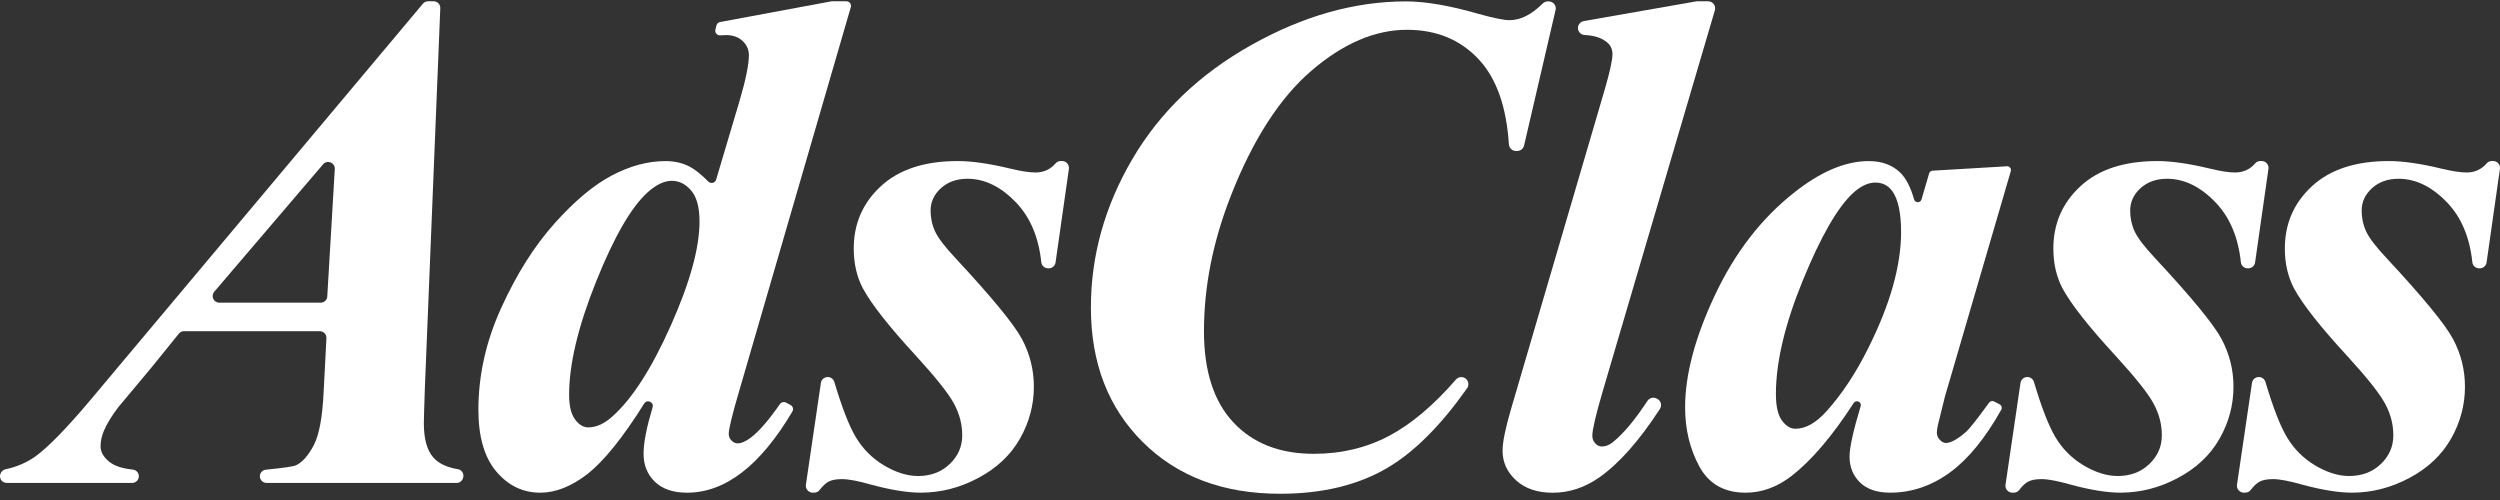
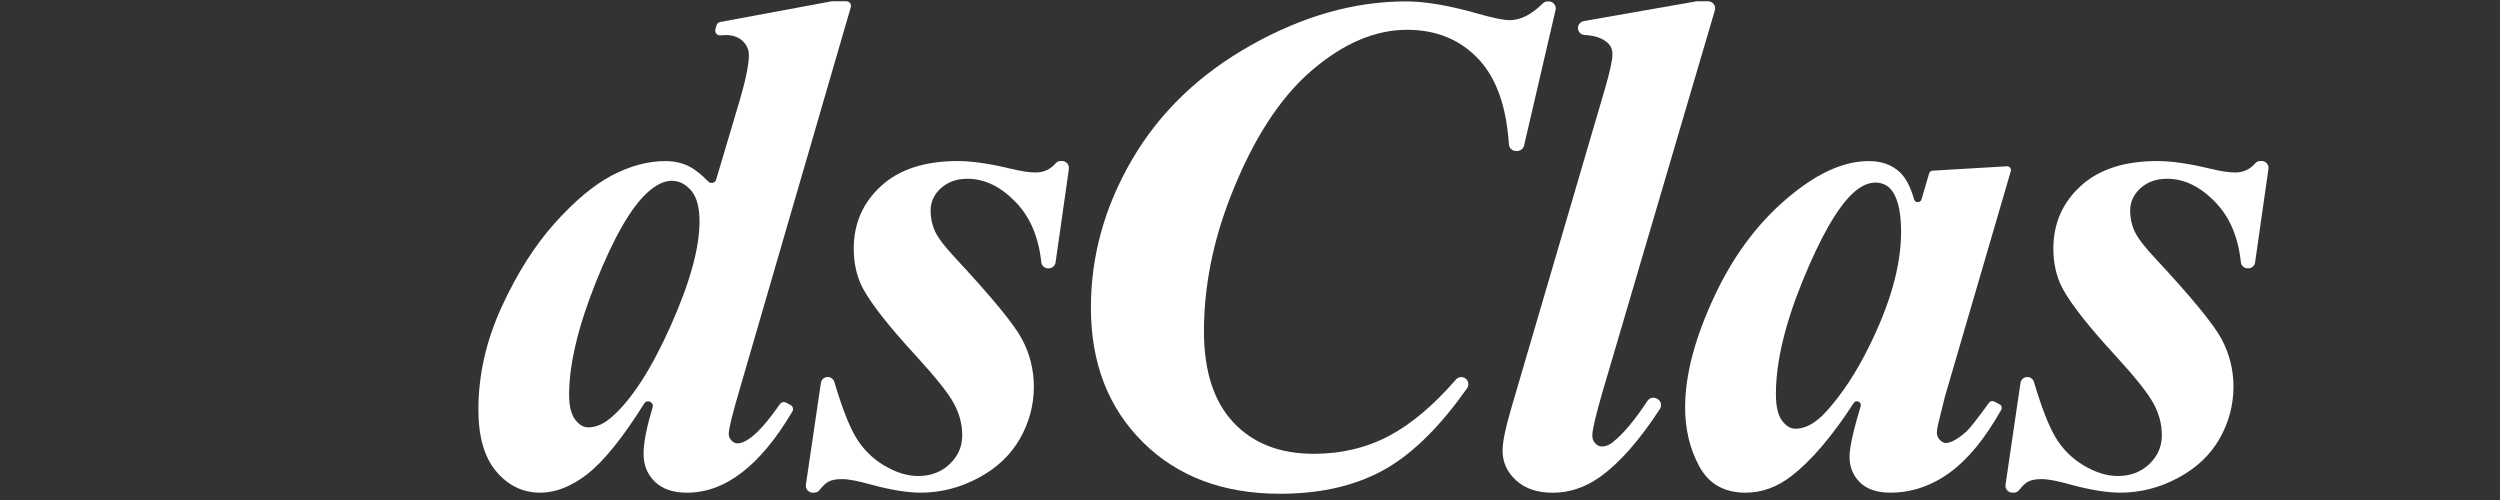
<svg xmlns="http://www.w3.org/2000/svg" width="330" height="66" viewBox="0 0 330 66" fill="none">
  <rect x="0" y="0" width="330" height="66" fill="#333333" stroke="none" />
  <g clip-path="url(#clip0_1_676)">
-     <path d="M42.227 43.718H24.294C24.03 43.718 23.775 43.837 23.61 44.041L20.018 48.481L15.612 53.754C14.754 54.885 14.125 55.906 13.731 56.823C13.427 57.526 13.272 58.228 13.272 58.931C13.272 59.634 13.661 60.346 14.445 60.969C15.108 61.502 16.136 61.841 17.533 61.986C17.982 62.031 18.327 62.409 18.327 62.858V62.868C18.327 63.351 17.932 63.745 17.448 63.745H0.878C0.299 63.745 -0.12 63.197 0.03 62.639L0.045 62.579C0.135 62.255 0.399 62.016 0.728 61.946C2.16 61.642 3.453 61.094 4.595 60.306C6.307 59.086 8.772 56.564 11.985 52.742L55.828 0.484C55.993 0.285 56.242 0.17 56.502 0.17H57.24C57.739 0.17 58.138 0.584 58.118 1.082L56.088 51.048C55.998 53.709 55.948 55.308 55.948 55.861C55.948 57.94 56.367 59.454 57.21 60.401C57.909 61.188 58.992 61.697 60.453 61.936C60.962 62.021 61.277 62.534 61.142 63.027L61.122 63.097C61.017 63.481 60.673 63.745 60.274 63.745H35.181C34.593 63.745 34.173 63.182 34.338 62.619C34.438 62.275 34.742 62.031 35.096 61.996C37.397 61.776 38.729 61.577 39.098 61.408C39.956 60.979 40.735 60.087 41.438 58.727C42.142 57.366 42.571 55.004 42.725 51.646L43.09 44.639C43.115 44.136 42.716 43.718 42.212 43.718H42.227ZM43.2 39.133L44.193 22.31C44.242 21.468 43.195 21.049 42.646 21.687L28.281 38.51C27.792 39.078 28.201 39.955 28.949 39.955H42.326C42.79 39.955 43.175 39.592 43.205 39.128L43.2 39.133Z" fill="white" />
    <path d="M111.716 0.17C112.126 0.17 112.42 0.559 112.305 0.952L97.616 51.461C96.668 54.671 96.194 56.609 96.194 57.282C96.194 57.616 96.314 57.91 96.563 58.154C96.808 58.398 97.067 58.523 97.341 58.523C97.86 58.523 98.459 58.263 99.133 57.745C100.19 56.943 101.463 55.473 102.955 53.335C103.134 53.081 103.474 52.996 103.748 53.141L104.352 53.46C104.661 53.624 104.771 54.013 104.596 54.317C100.37 61.463 95.735 65.035 90.69 65.035C88.854 65.035 87.437 64.552 86.444 63.59C85.451 62.629 84.952 61.398 84.952 59.903C84.952 58.408 85.352 56.42 86.145 53.759C86.344 53.076 85.416 52.662 85.037 53.265C82.238 57.73 79.748 60.825 77.563 62.559C75.422 64.208 73.342 65.035 71.321 65.035C69.026 65.035 67.09 64.104 65.513 62.24C63.936 60.376 63.148 57.655 63.148 54.083C63.148 49.528 64.156 45.038 66.177 40.608C68.197 36.178 70.528 32.481 73.177 29.516C75.822 26.551 78.346 24.438 80.751 23.167C83.151 21.901 85.516 21.264 87.841 21.264C89.034 21.264 90.097 21.508 91.03 21.996C91.768 22.385 92.591 23.043 93.495 23.965C93.824 24.298 94.393 24.169 94.527 23.72L97.616 13.335C98.444 10.525 98.853 8.507 98.853 7.286C98.853 6.553 98.579 5.926 98.025 5.407C97.476 4.889 96.738 4.63 95.82 4.63C95.6 4.63 95.356 4.64 95.081 4.665C94.662 4.7 94.328 4.311 94.433 3.902L94.572 3.354C94.632 3.125 94.822 2.951 95.056 2.906L109.721 0.18C109.755 0.175 109.795 0.17 109.83 0.17H111.711H111.716ZM92.337 29.232C92.337 27.368 91.968 26.008 91.234 25.151C90.501 24.293 89.642 23.865 88.665 23.865C87.687 23.865 86.629 24.368 85.496 25.38C83.326 27.333 81.05 31.27 78.68 37.185C76.31 43.1 75.123 48.073 75.123 52.104C75.123 53.569 75.382 54.656 75.901 55.358C76.42 56.061 77.004 56.415 77.648 56.415C78.72 56.415 79.788 55.926 80.861 54.95C83.46 52.627 86.025 48.631 88.55 42.965C91.075 37.294 92.337 32.72 92.337 29.237V29.232Z" fill="white" />
    <path d="M141.095 22.295L139.334 34.638C139.269 35.087 138.885 35.421 138.431 35.421H138.356C137.897 35.421 137.502 35.077 137.453 34.623C137.103 31.334 136.006 28.713 134.149 26.76C132.144 24.652 129.993 23.596 127.703 23.596C126.296 23.596 125.133 24.009 124.215 24.831C123.297 25.659 122.838 26.65 122.838 27.811C122.838 28.788 123.038 29.705 123.437 30.562C123.836 31.419 124.724 32.58 126.096 34.045C130.931 39.243 133.87 42.816 134.908 44.774C135.946 46.727 136.47 48.825 136.47 51.053C136.47 53.47 135.856 55.752 134.633 57.905C133.411 60.057 131.58 61.786 129.15 63.082C126.715 64.383 124.185 65.031 121.556 65.031C119.78 65.031 117.594 64.677 114.995 63.974C113.278 63.486 111.996 63.242 111.138 63.242C110.374 63.242 109.775 63.356 109.346 63.585C108.987 63.775 108.598 64.144 108.179 64.687C108.009 64.906 107.745 65.031 107.465 65.031H107.281C106.727 65.031 106.298 64.537 106.378 63.989L108.358 50.544C108.423 50.096 108.807 49.767 109.262 49.767C109.666 49.767 110.02 50.036 110.135 50.425C111.133 53.779 112.071 56.195 112.949 57.675C113.882 59.25 115.129 60.501 116.691 61.433C118.253 62.364 119.75 62.833 121.187 62.833C122.868 62.833 124.26 62.305 125.363 61.253C126.466 60.197 127.014 58.941 127.014 57.471C127.014 56.001 126.655 54.646 125.937 53.3C125.218 51.955 123.557 49.862 120.957 47.021C117.38 43.14 115.019 40.145 113.887 38.037C113.089 36.507 112.694 34.768 112.694 32.809C112.694 29.511 113.897 26.76 116.297 24.558C118.697 22.355 122.07 21.259 126.416 21.259C128.312 21.259 130.637 21.598 133.391 22.265C134.768 22.599 135.871 22.768 136.694 22.768C137.767 22.768 138.655 22.36 139.359 21.543C139.523 21.353 139.773 21.254 140.022 21.254H140.187C140.741 21.254 141.165 21.742 141.09 22.29L141.095 22.295Z" fill="white" />
    <path d="M205.336 1.316L201.179 19.206C201.08 19.629 200.705 19.928 200.266 19.928H200.107C199.608 19.928 199.208 19.54 199.174 19.046C198.854 14.108 197.547 10.395 195.252 7.899C192.817 5.258 189.643 3.932 185.727 3.932C181.505 3.932 177.294 5.736 173.103 9.339C168.912 12.947 165.359 18.458 162.455 25.888C160.1 31.908 158.923 37.852 158.923 43.718C158.923 48.975 160.215 52.986 162.8 55.752C165.384 58.517 168.927 59.903 173.422 59.903C177.065 59.903 180.383 59.111 183.382 57.521C186.29 55.981 189.224 53.505 192.188 50.096C192.368 49.892 192.622 49.772 192.892 49.772C193.65 49.772 194.094 50.629 193.655 51.252C190.192 56.156 186.7 59.649 183.172 61.737C179.3 64.029 174.565 65.175 168.967 65.175C161.467 65.175 155.435 62.908 150.86 58.368C146.284 53.828 143.999 47.908 143.999 40.608C143.999 33.761 145.82 27.233 149.462 21.015C153.105 14.796 158.344 9.768 165.185 5.936C172.025 2.098 178.821 0.185 185.587 0.185C188.157 0.185 191.355 0.733 195.182 1.834C197.138 2.383 198.5 2.662 199.268 2.662C200.71 2.662 202.162 1.929 203.629 0.469C203.809 0.295 204.043 0.185 204.298 0.185H204.428C205.031 0.185 205.475 0.743 205.341 1.331L205.336 1.316Z" fill="white" />
    <path d="M225.469 0.17C226.087 0.17 226.536 0.763 226.362 1.361L211.518 51.785C210.63 54.84 210.185 56.754 210.185 57.516C210.185 57.915 210.315 58.248 210.575 58.523C210.834 58.797 211.119 58.936 211.423 58.936C211.972 58.936 212.496 58.722 212.985 58.293C214.332 57.197 215.824 55.408 217.46 52.922C217.715 52.533 218.209 52.388 218.628 52.583L218.723 52.627C219.237 52.867 219.416 53.505 219.107 53.983C216.398 58.154 213.733 61.169 211.104 63.022C209.178 64.368 207.127 65.04 204.951 65.04C202.931 65.04 201.324 64.497 200.132 63.416C198.939 62.33 198.34 61.024 198.34 59.494C198.34 58.363 198.709 56.544 199.443 54.038L211.837 11.776C212.511 9.454 212.845 7.909 212.845 7.146C212.845 6.384 212.526 5.831 211.882 5.402C211.233 4.939 210.33 4.68 209.168 4.62C208.569 4.59 208.16 4.012 208.324 3.439C208.424 3.1 208.709 2.846 209.058 2.781L223.877 0.185C223.932 0.175 223.982 0.17 224.037 0.17H225.469Z" fill="white" />
    <path d="M264.906 21.941C265.26 21.921 265.525 22.255 265.425 22.594L256.723 52.378L255.805 56.091C255.715 56.549 255.665 56.883 255.665 57.097C255.665 57.466 255.795 57.785 256.055 58.059C256.314 58.333 256.584 58.473 256.858 58.473C257.502 58.473 258.39 57.984 259.517 57.008C259.951 56.629 260.969 55.343 262.561 53.151C262.711 52.946 262.985 52.877 263.21 52.991L263.953 53.375C264.213 53.51 264.307 53.828 264.168 54.083C262.072 57.815 259.837 60.556 257.472 62.305C255.007 64.124 252.352 65.031 249.508 65.031C247.762 65.031 246.435 64.577 245.517 63.68C244.599 62.778 244.14 61.642 244.14 60.267C244.14 59.076 244.629 56.858 245.606 53.619C245.776 53.056 245.008 52.707 244.688 53.2C241.859 57.571 239.12 60.78 236.476 62.833C234.58 64.298 232.559 65.035 230.418 65.035C227.604 65.035 225.568 63.879 224.316 61.577C223.059 59.27 222.435 56.664 222.435 53.764C222.435 49.453 223.752 44.51 226.382 38.934C229.011 33.358 232.469 28.873 236.755 25.479C240.273 22.669 243.576 21.264 246.669 21.264C248.381 21.264 249.758 21.762 250.801 22.754C251.574 23.491 252.193 24.682 252.662 26.322C252.801 26.81 253.5 26.805 253.64 26.322L254.643 22.898C254.702 22.689 254.887 22.544 255.102 22.529L264.896 21.951L264.906 21.941ZM250.945 30.607C250.945 28.13 250.561 26.346 249.798 25.245C249.249 24.483 248.495 24.099 247.547 24.099C246.599 24.099 245.621 24.558 244.609 25.474C242.558 27.368 240.347 31.21 237.977 37C235.607 42.791 234.42 47.794 234.42 52.01C234.42 53.629 234.689 54.8 235.223 55.518C235.757 56.235 236.346 56.594 236.99 56.594C238.367 56.594 239.759 55.802 241.166 54.212C243.187 51.95 245.008 49.184 246.629 45.915C249.503 40.17 250.945 35.067 250.945 30.607Z" fill="white" />
    <path d="M299.434 22.295L297.673 34.638C297.608 35.087 297.224 35.421 296.77 35.421H296.7C296.241 35.421 295.841 35.077 295.797 34.623C295.447 31.334 294.35 28.713 292.493 26.76C290.488 24.652 288.337 23.596 286.047 23.596C284.64 23.596 283.477 24.009 282.559 24.831C281.641 25.659 281.182 26.65 281.182 27.811C281.182 28.788 281.382 29.705 281.781 30.562C282.18 31.419 283.068 32.58 284.445 34.045C289.28 39.243 292.219 42.816 293.257 44.774C294.295 46.727 294.819 48.825 294.819 51.053C294.819 53.47 294.205 55.752 292.982 57.905C291.76 60.057 289.929 61.786 287.499 63.082C285.064 64.383 282.534 65.031 279.905 65.031C278.128 65.031 275.943 64.677 273.343 63.974C271.627 63.486 270.345 63.242 269.487 63.242C268.723 63.242 268.124 63.356 267.695 63.585C267.336 63.775 266.947 64.144 266.528 64.687C266.358 64.906 266.094 65.031 265.814 65.031H265.63C265.076 65.031 264.647 64.537 264.727 63.989L266.707 50.544C266.772 50.096 267.156 49.767 267.61 49.767C268.015 49.767 268.369 50.036 268.484 50.425C269.482 53.779 270.42 56.195 271.298 57.675C272.231 59.25 273.478 60.501 275.04 61.433C276.602 62.364 278.099 62.833 279.536 62.833C281.217 62.833 282.609 62.305 283.712 61.253C284.814 60.197 285.363 58.941 285.363 57.471C285.363 56.001 285.004 54.646 284.286 53.3C283.567 51.955 281.906 49.862 279.306 47.021C275.729 43.14 273.368 40.145 272.236 38.037C271.442 36.507 271.043 34.768 271.043 32.809C271.043 29.511 272.246 26.76 274.646 24.558C277.046 22.355 280.424 21.259 284.765 21.259C286.661 21.259 288.986 21.598 291.74 22.265C293.117 22.599 294.22 22.768 295.043 22.768C296.116 22.768 297.004 22.36 297.708 21.543C297.872 21.353 298.122 21.254 298.371 21.254H298.536C299.09 21.254 299.514 21.742 299.439 22.29L299.434 22.295Z" fill="white" />
-     <path d="M329.99 22.295L328.229 34.638C328.164 35.087 327.78 35.421 327.326 35.421H327.256C326.797 35.421 326.397 35.077 326.353 34.623C326.003 31.334 324.906 28.713 323.049 26.76C321.044 24.652 318.893 23.596 316.603 23.596C315.196 23.596 314.033 24.009 313.115 24.831C312.197 25.659 311.738 26.65 311.738 27.811C311.738 28.788 311.938 29.705 312.337 30.562C312.736 31.419 313.624 32.58 315.001 34.045C319.836 39.243 322.775 42.816 323.813 44.774C324.851 46.727 325.375 48.825 325.375 51.053C325.375 53.47 324.761 55.752 323.538 57.905C322.316 60.057 320.485 61.786 318.055 63.082C315.62 64.383 313.09 65.031 310.461 65.031C308.685 65.031 306.499 64.677 303.9 63.974C302.183 63.486 300.901 63.242 300.043 63.242C299.279 63.242 298.68 63.356 298.251 63.585C297.892 63.775 297.503 64.144 297.084 64.687C296.914 64.906 296.65 65.031 296.37 65.031H296.186C295.632 65.031 295.203 64.537 295.283 63.989L297.263 50.544C297.328 50.096 297.712 49.767 298.167 49.767C298.571 49.767 298.925 50.036 299.04 50.425C300.038 53.779 300.976 56.195 301.854 57.675C302.787 59.25 304.034 60.501 305.596 61.433C307.158 62.364 308.655 62.833 310.092 62.833C311.773 62.833 313.165 62.305 314.268 61.253C315.371 60.197 315.919 58.941 315.919 57.471C315.919 56.001 315.56 54.646 314.842 53.3C314.123 51.955 312.462 49.862 309.862 47.021C306.285 43.14 303.924 40.145 302.792 38.037C301.998 36.507 301.599 34.768 301.599 32.809C301.599 29.511 302.802 26.76 305.202 24.558C307.602 22.355 310.98 21.259 315.321 21.259C317.217 21.259 319.542 21.598 322.296 22.265C323.673 22.599 324.776 22.768 325.599 22.768C326.672 22.768 327.56 22.36 328.264 21.543C328.428 21.353 328.678 21.254 328.927 21.254H329.092C329.646 21.254 330.07 21.742 329.995 22.29L329.99 22.295Z" fill="white" />
  </g>
  <defs>
    <clipPath id="clip0_1_676">
      <rect width="330" height="65" fill="white" transform="translate(0 0.17)" />
    </clipPath>
  </defs>
</svg>